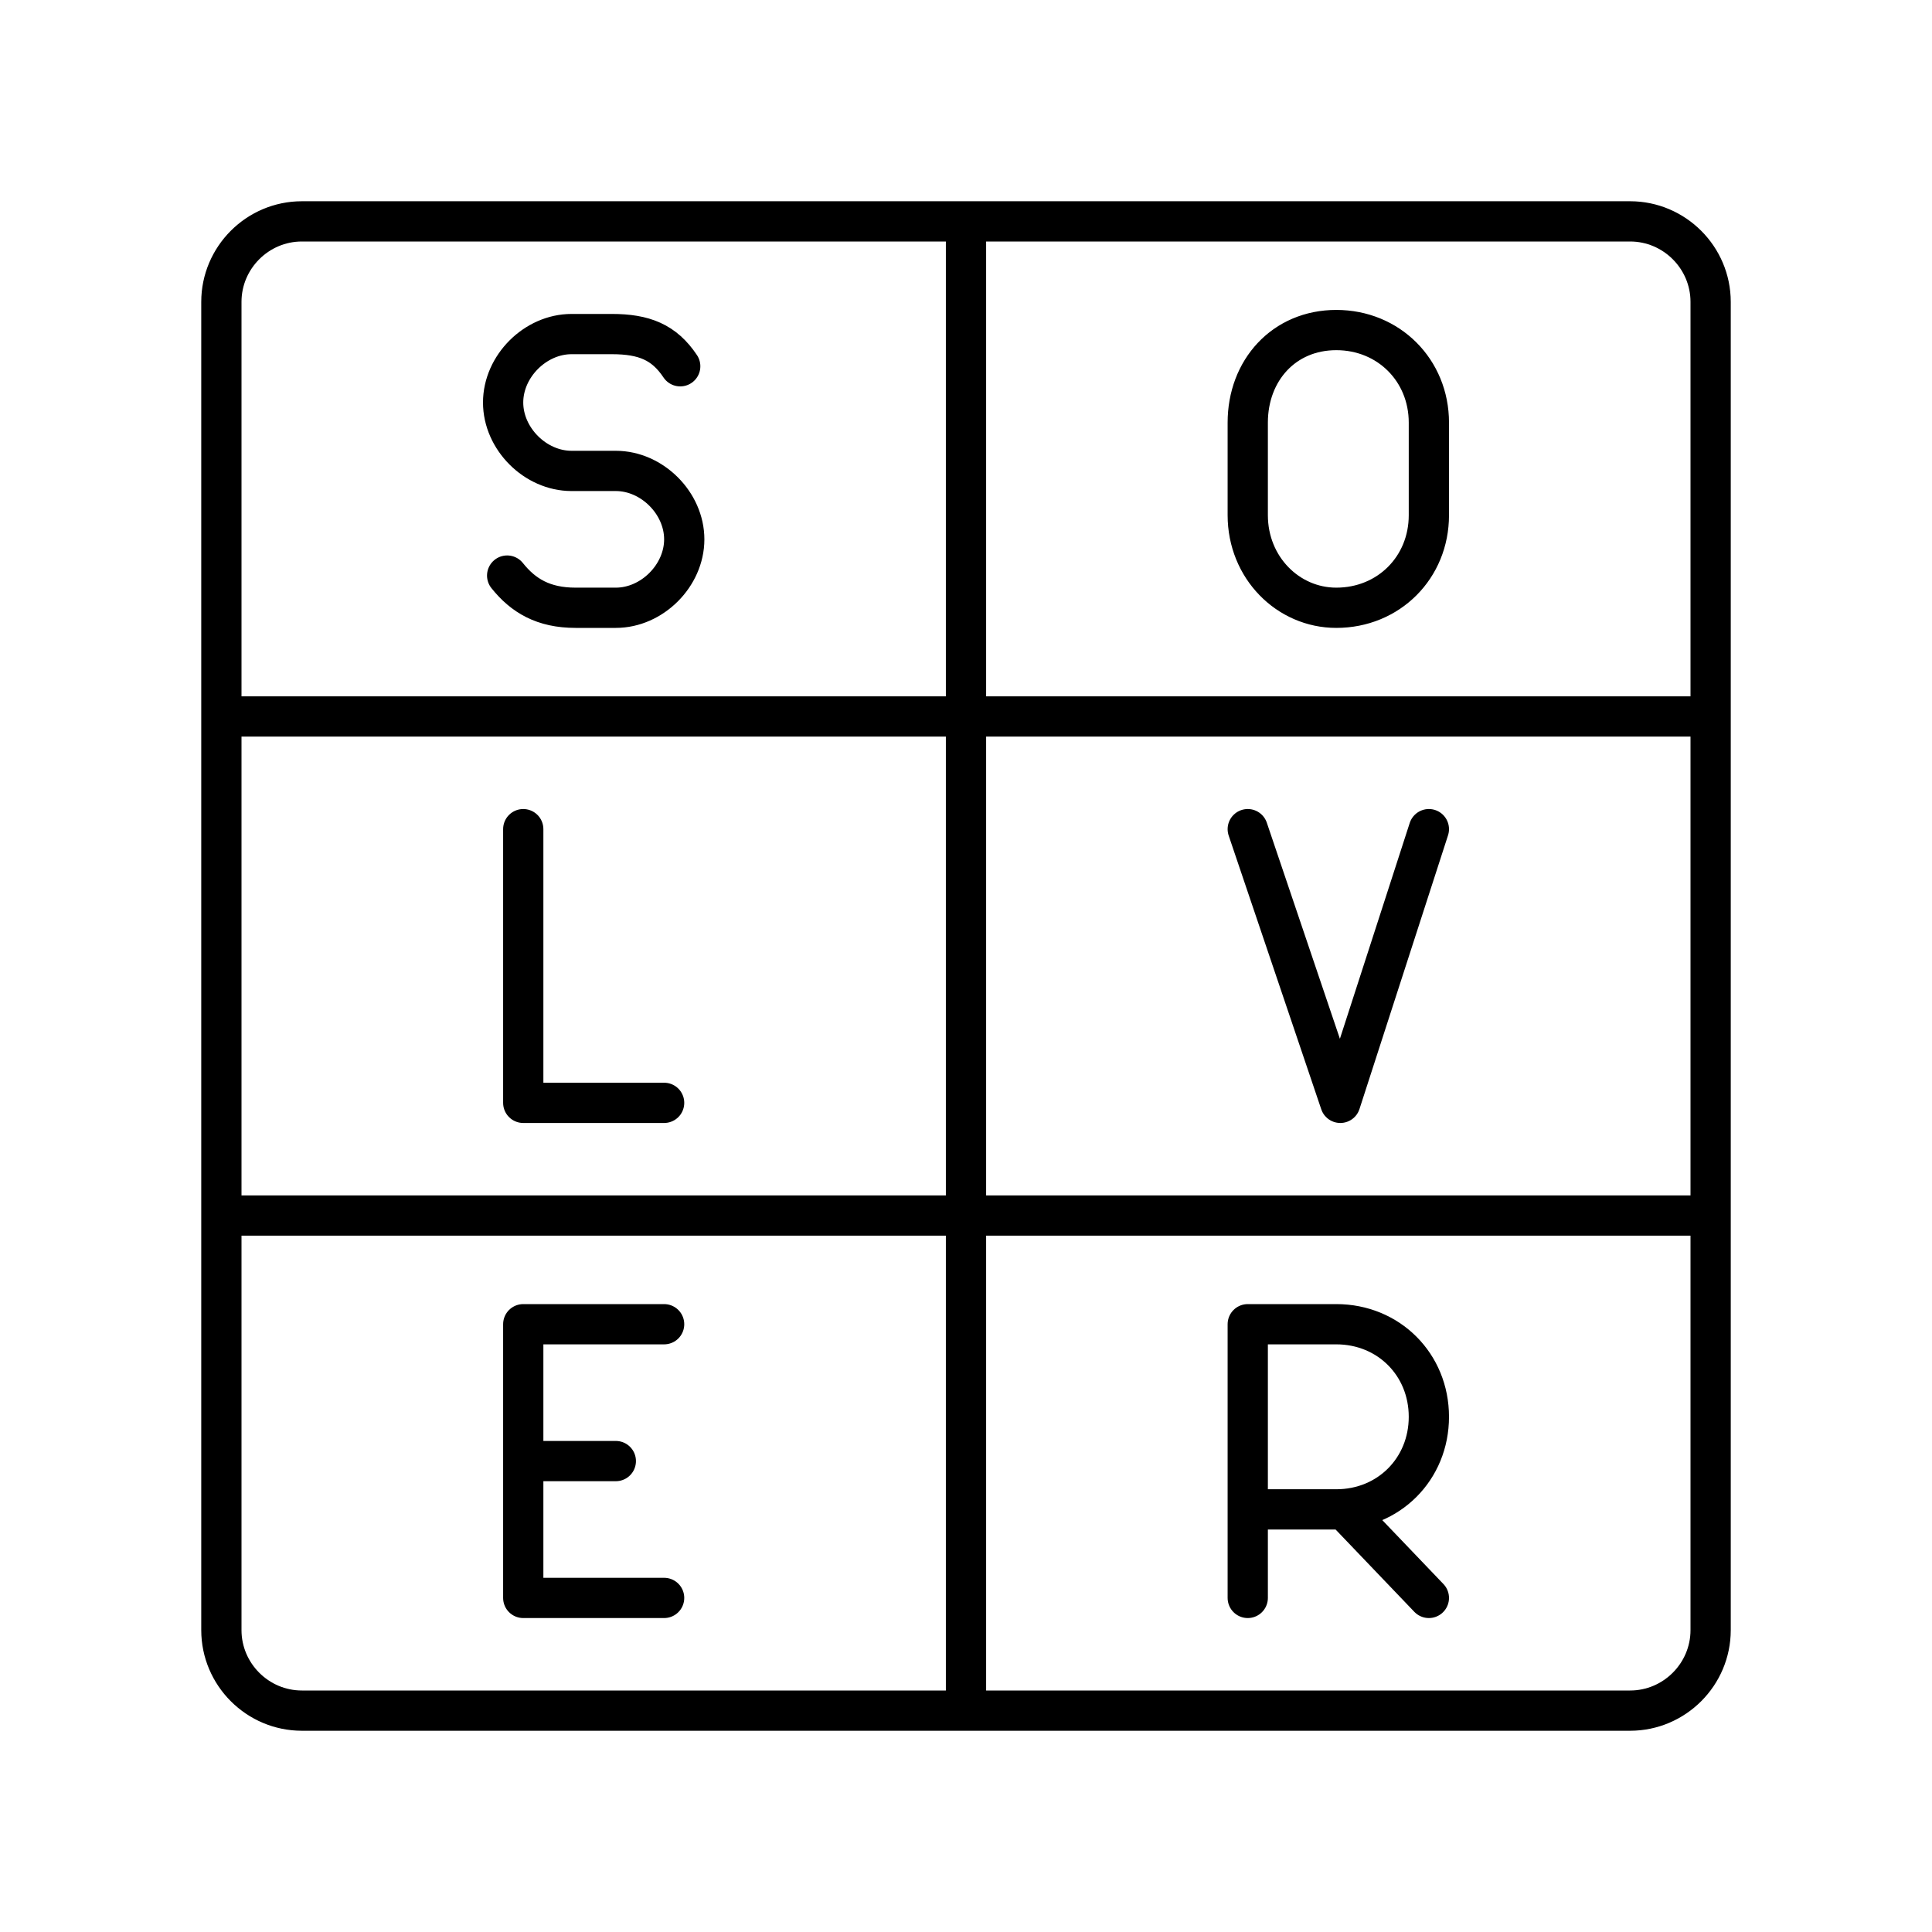
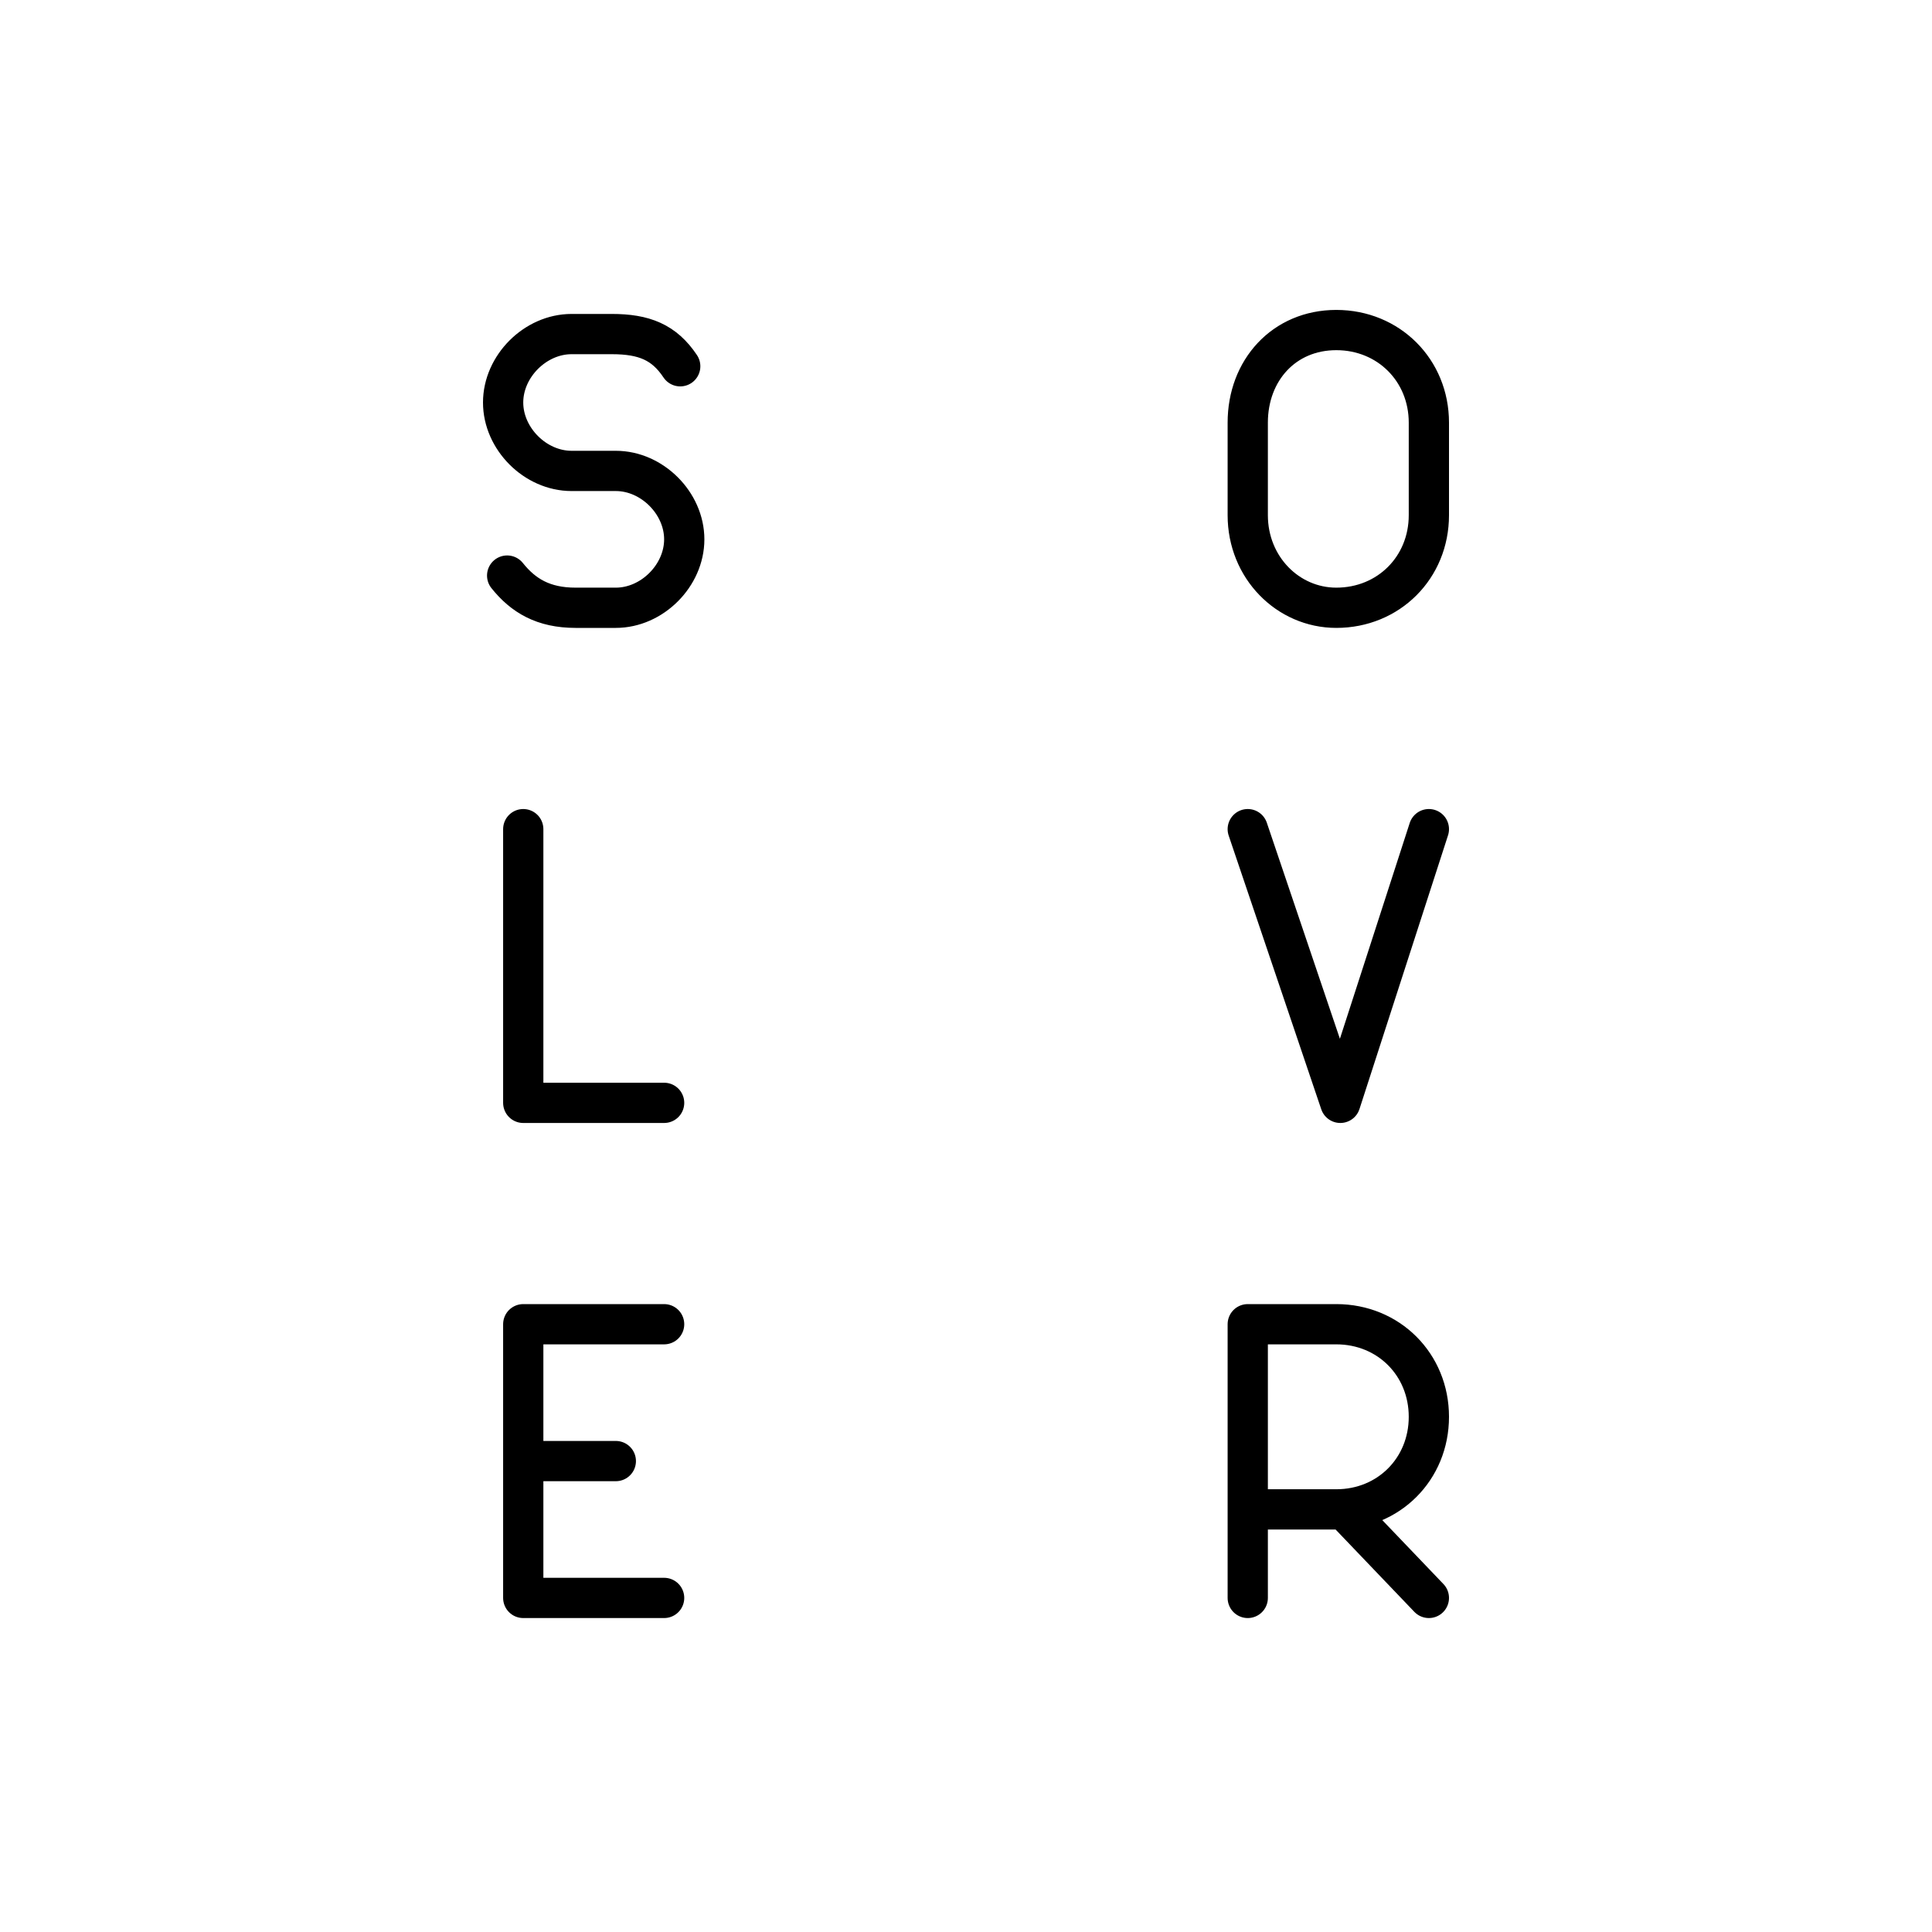
<svg xmlns="http://www.w3.org/2000/svg" width="800" height="800" viewBox="0 0 48 48">
  <path fill="none" stroke="currentColor" stroke-linecap="round" stroke-linejoin="round" d="M13 20.6v6.8h3.5M13 39.7h3.5M13 32.9h3.5M13 36.3h2.3M13 32.9v6.8m18 0v-6.8h2.2c1.3 0 2.3 1 2.3 2.3s-1 2.3-2.3 2.3H31m2.389-.007L35.5 39.7m0-19.1l-2.2 6.8l-2.3-6.8m-18.4-6.3c.4.5.9.8 1.7.8h1c.9 0 1.7-.8 1.7-1.7h0c0-.9-.8-1.7-1.7-1.7h-1.1c-.9 0-1.7-.8-1.7-1.7h0c0-.9.8-1.7 1.7-1.7h1c.8 0 1.3.2 1.7.8M31 12.8c0 1.3 1 2.3 2.2 2.3c1.3 0 2.3-1 2.3-2.3v-2.3c0-1.3-1-2.3-2.3-2.3s-2.2 1-2.2 2.3z" />
-   <path fill="none" stroke="currentColor" stroke-linecap="round" stroke-linejoin="round" d="M40.5 5.5h-33c-1.1 0-2 .9-2 2v33c0 1.1.9 2 2 2h33c1.1 0 2-.9 2-2v-33c0-1.1-.9-2-2-2M24 42.3V5.7M5.7 17.8h36.6M5.7 30.2h36.6" />
</svg>